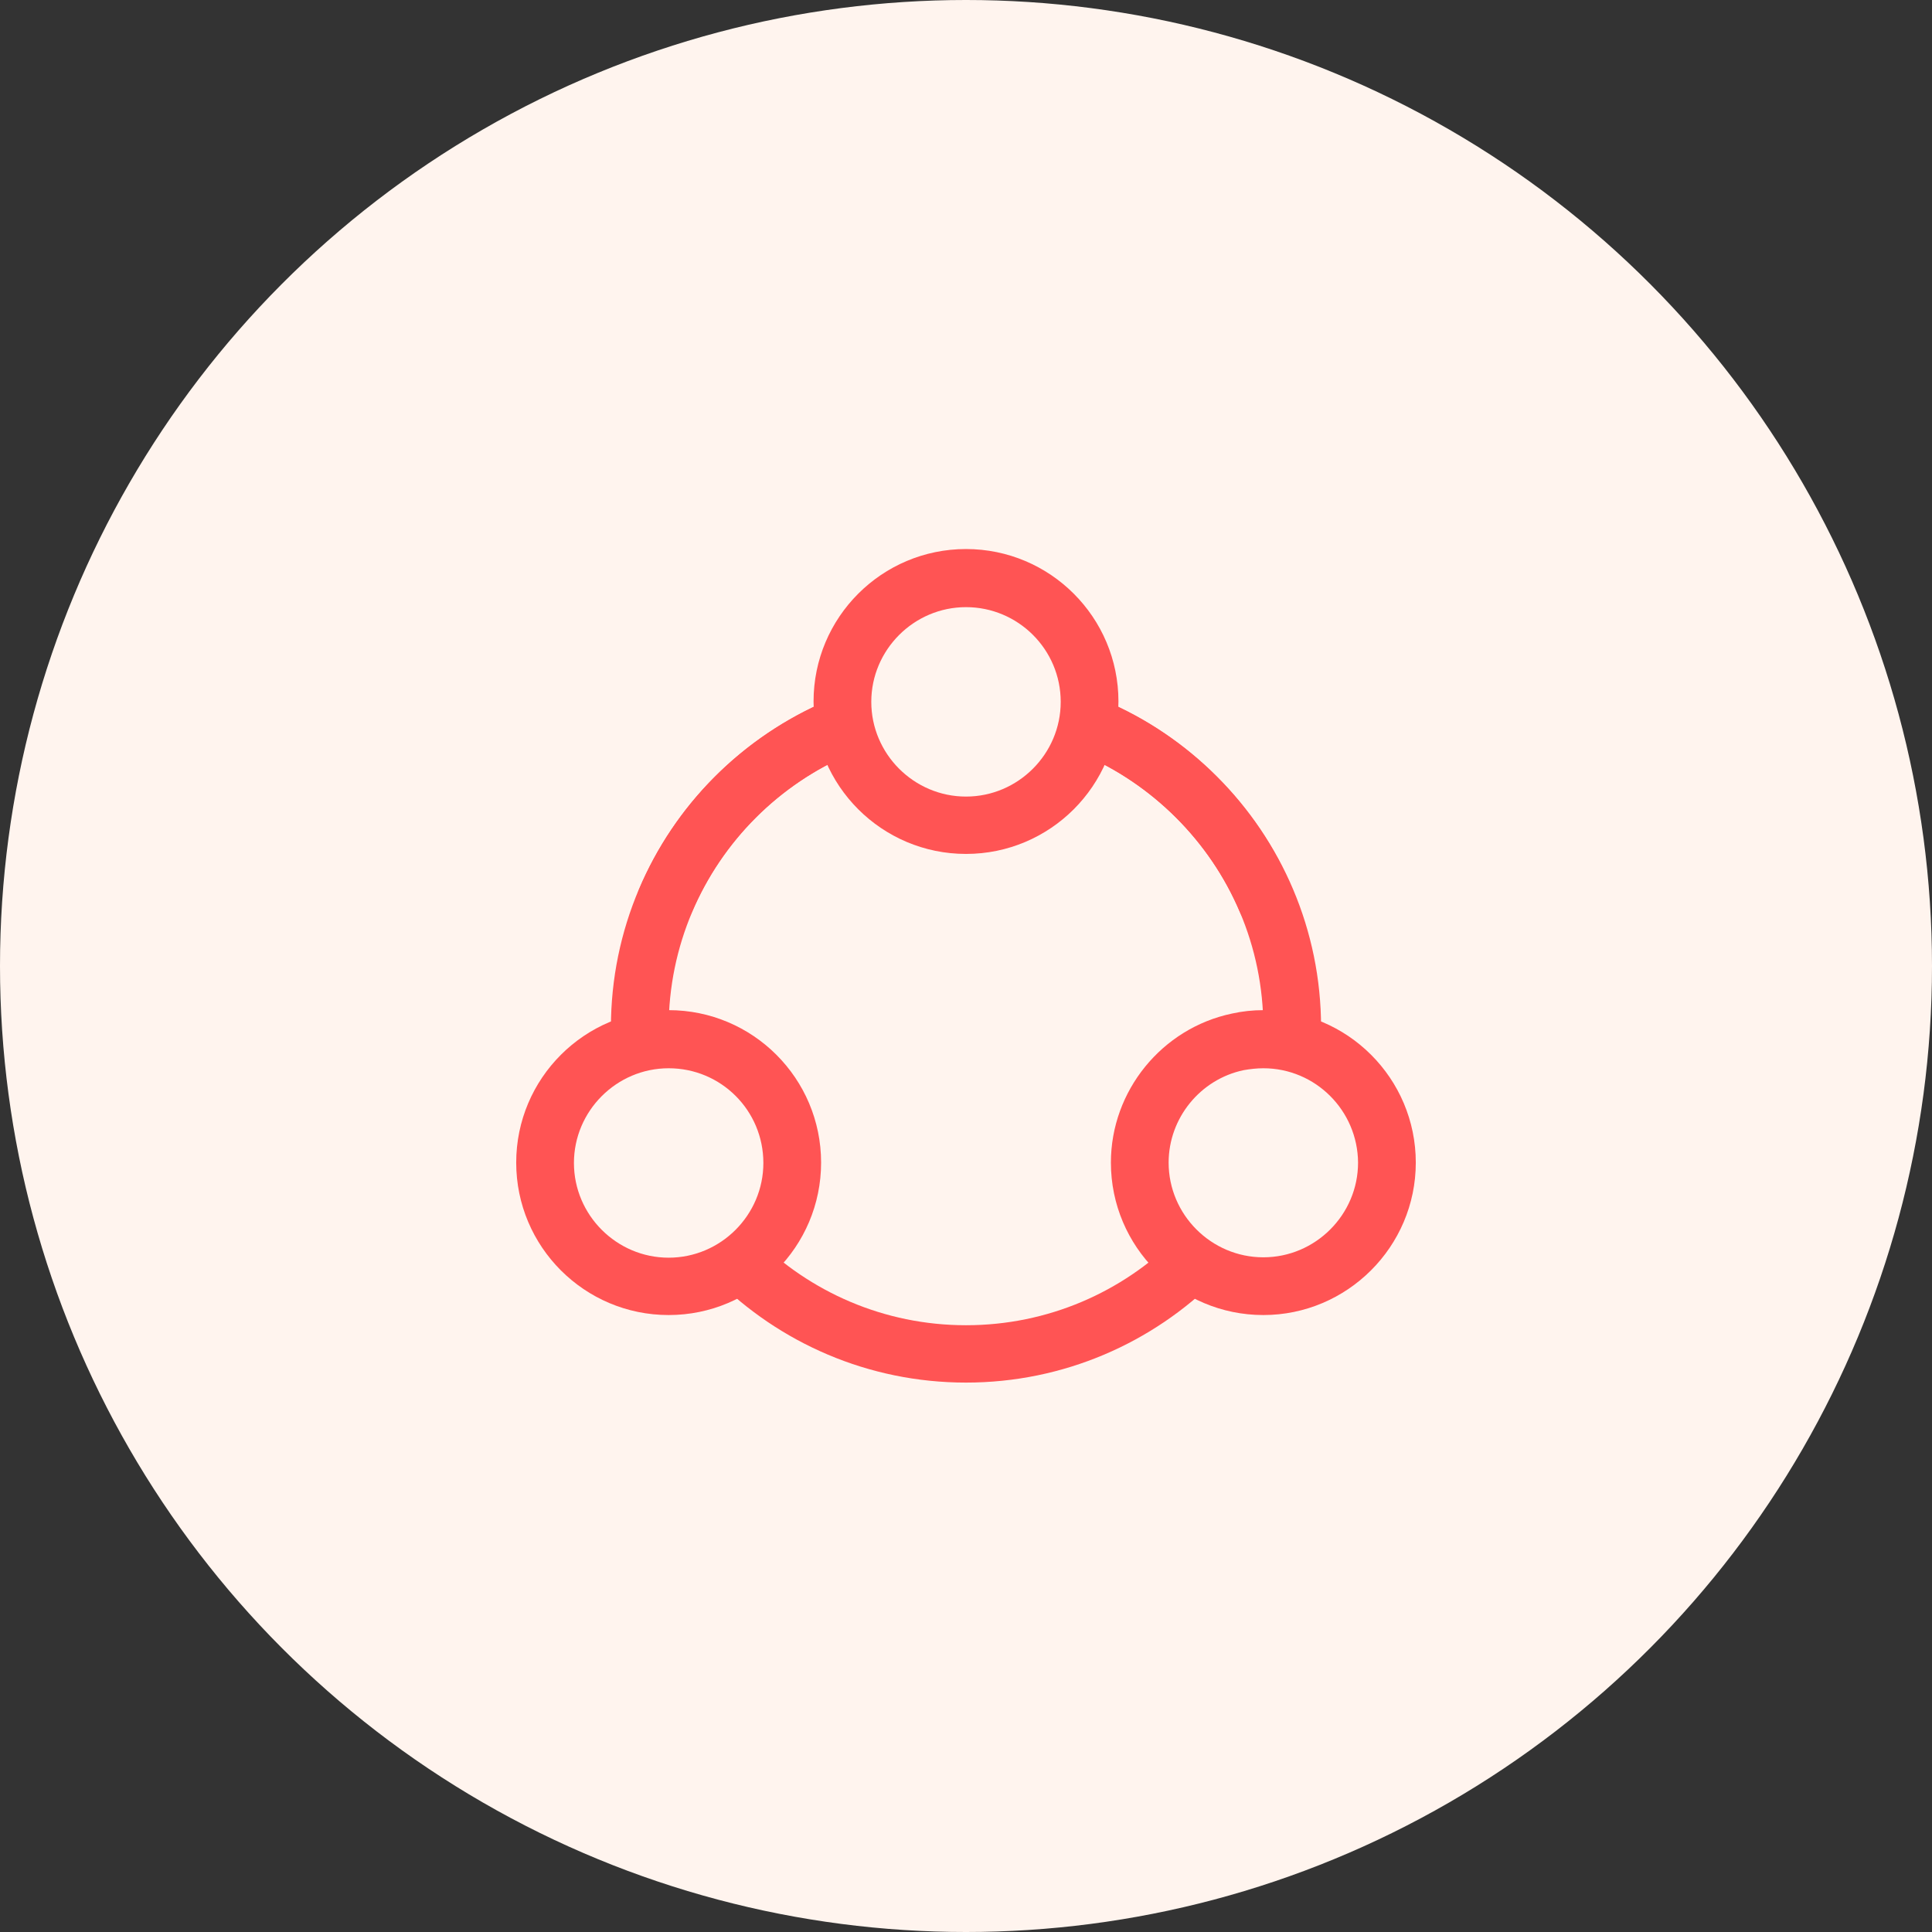
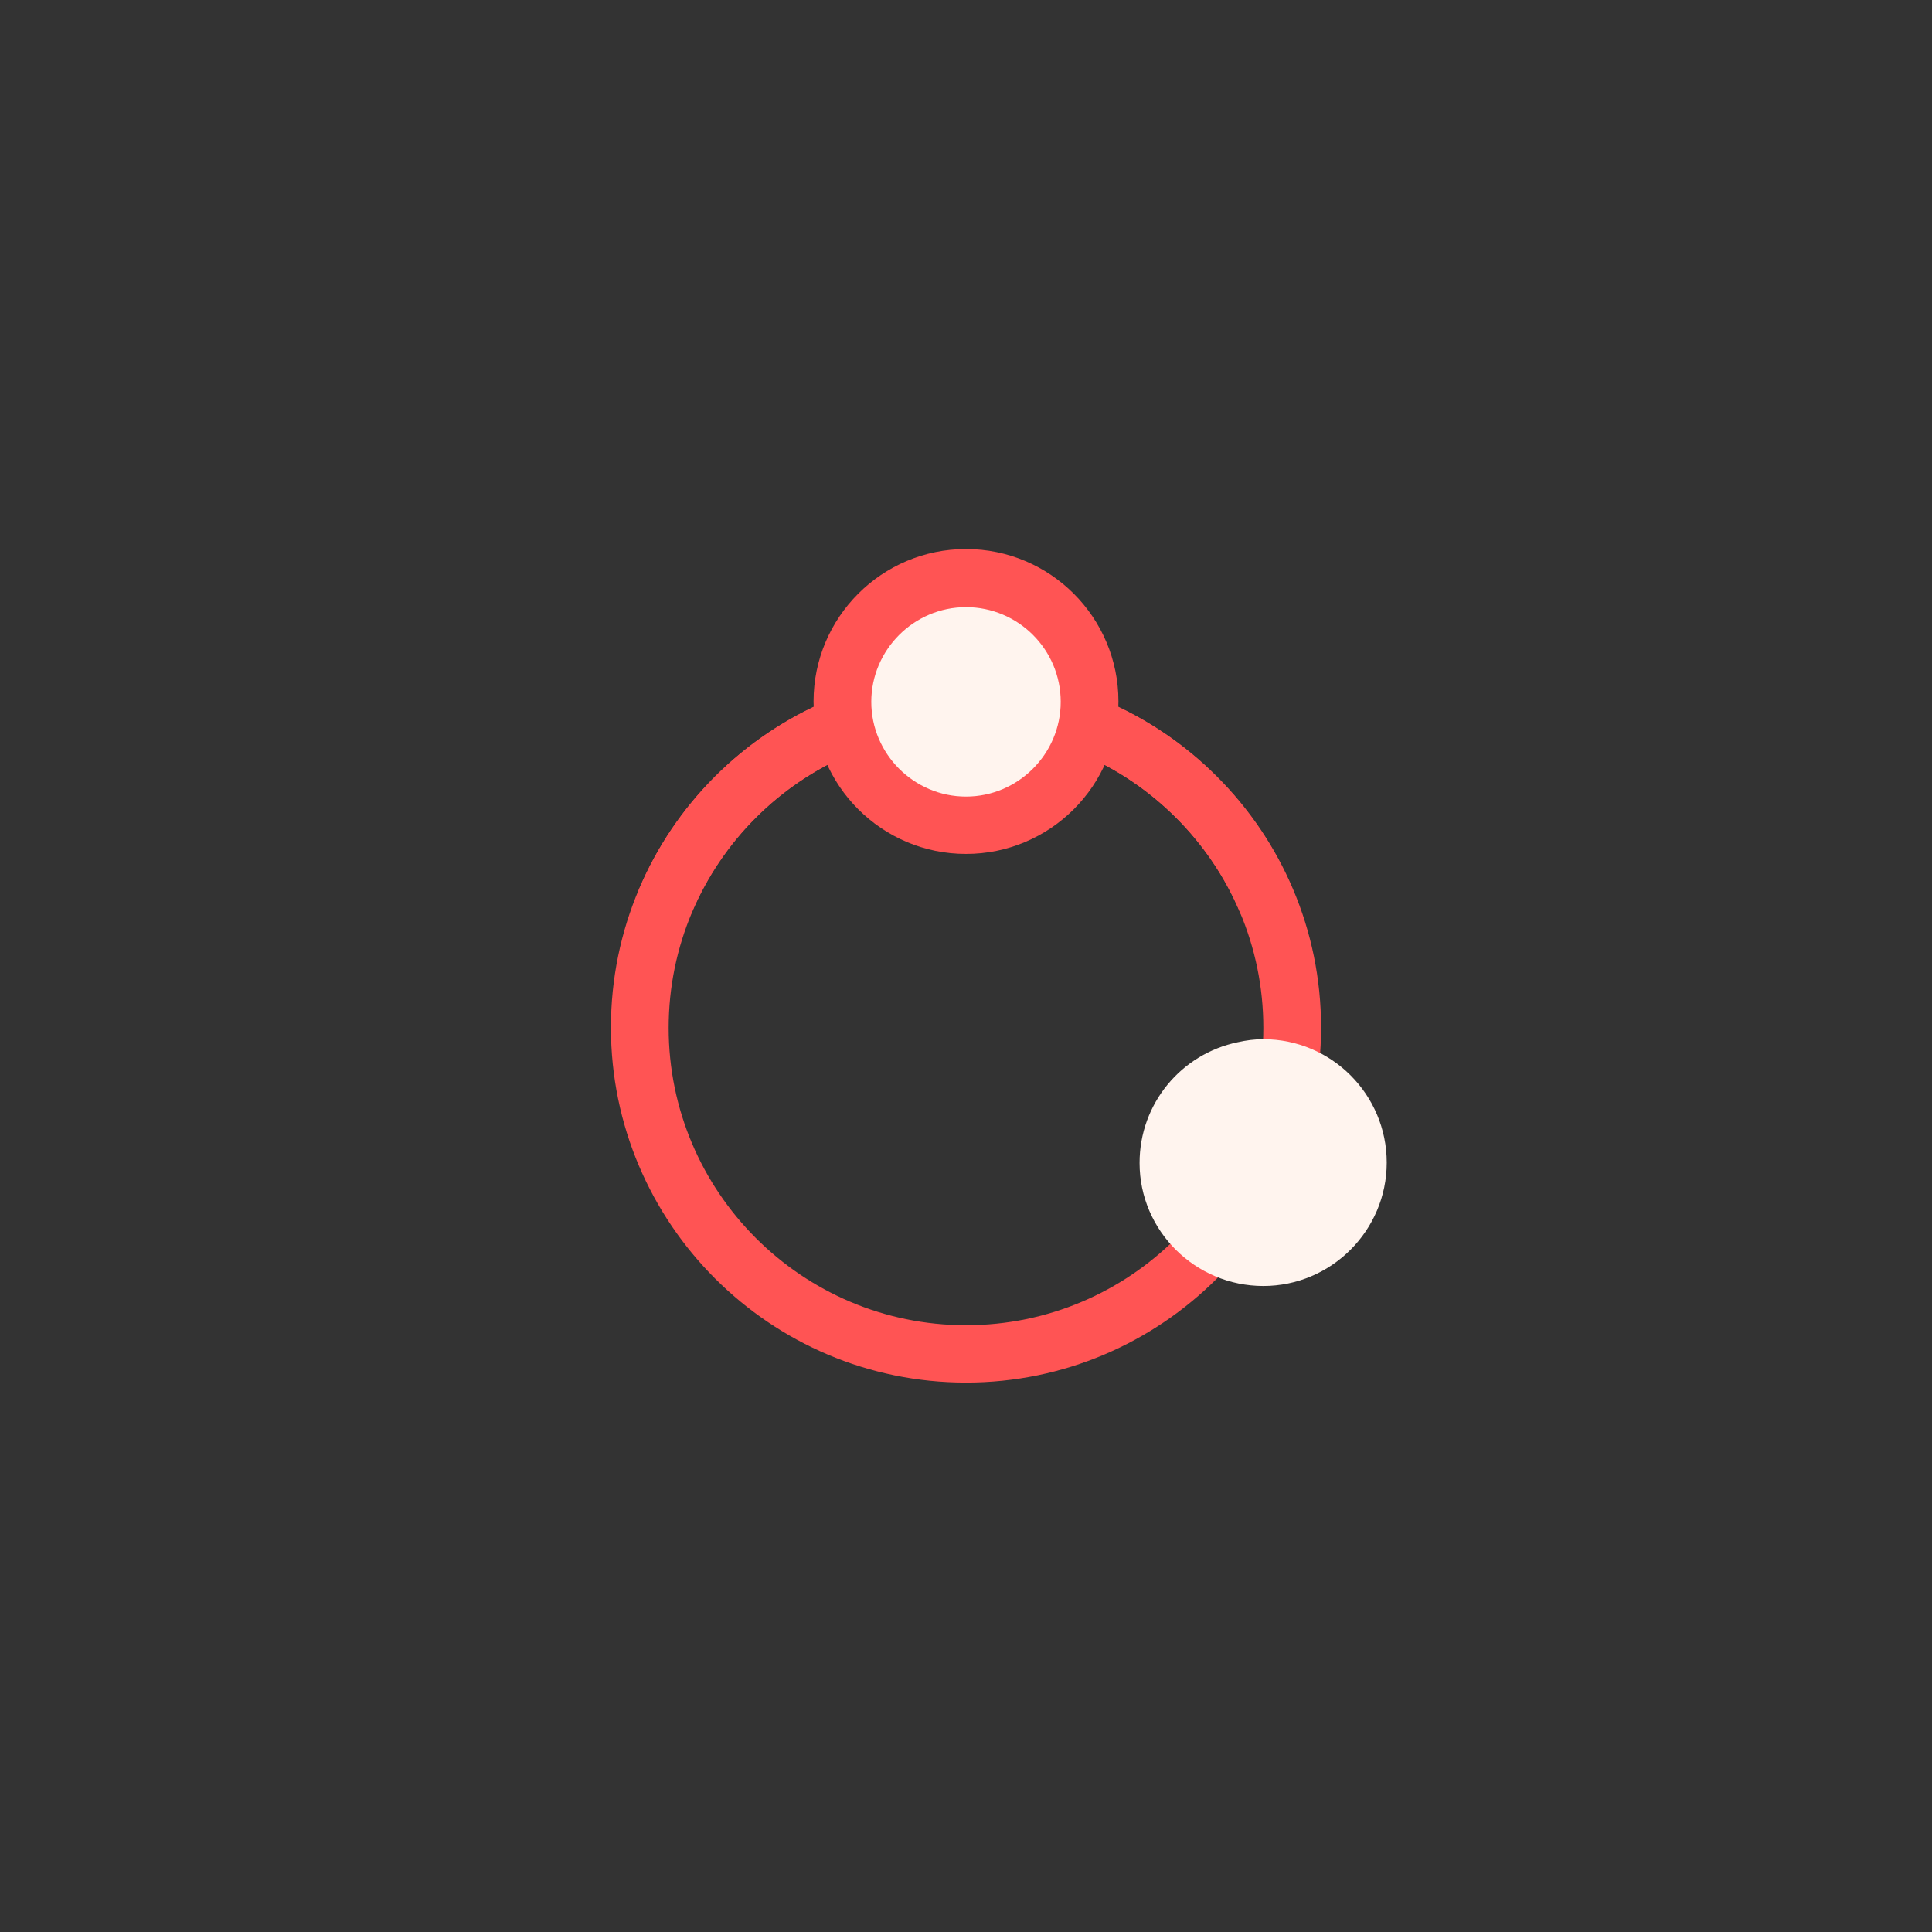
<svg xmlns="http://www.w3.org/2000/svg" version="1.1" id="Layer_1" x="0" y="0" viewBox="0 0 512 512" xml:space="preserve">
  <rect x="0" y="0" width="512" height="512" fill="#333333" stroke="none" />
  <style>.st0{fill:#fff4ee}.st1{fill:#ff5454}</style>
-   <circle class="st0" cx="256" cy="256" r="256" />
  <path class="st1" d="M335.5 246.2c-3 0-5.8-1.7-7-4.7-7.9-18.6-23.2-33.8-41.8-41.7-3.9-1.6-5.7-6.1-4.1-10s6.1-5.7 10-4.1c11.2 4.7 21.2 11.5 29.8 20.1 8.6 8.6 15.4 18.6 20.1 29.8 1.7 3.9-.2 8.4-4 10-.9.4-2 .6-3 .6zm-159.1 0c-1 0-2-.2-3-.6-3.9-1.7-5.7-6.1-4-10 9.3-22 26.5-39.4 48.3-49.2 3.9-1.7 8.4 0 10.1 3.9 1.7 3.9 0 8.4-3.9 10.1-18.3 8.2-32.6 22.8-40.5 41.2-1.2 2.9-4 4.6-7 4.6z" />
  <path class="st1" d="M256 366.4c-51.9 0-94.1-42.2-94.1-94.1s42.2-94.1 94.1-94.1 94.1 42.2 94.1 94.1-42.2 94.1-94.1 94.1zm0-172.8c-43.4 0-78.8 35.3-78.8 78.8 0 43.4 35.3 78.8 78.8 78.8s78.8-35.3 78.8-78.8-35.4-78.8-78.8-78.8z" />
  <circle transform="rotate(-62.348 256.004 185.889)" class="st0" cx="256" cy="185.9" r="32.7" />
  <path class="st1" d="M256 226.3c-22.3 0-40.4-18.1-40.4-40.4s18.1-40.4 40.4-40.4 40.4 18.1 40.4 40.4-18.1 40.4-40.4 40.4zm0-65.4c-13.8 0-25.1 11.3-25.1 25.1s11.3 25.1 25.1 25.1 25.1-11.3 25.1-25.1c0-13.9-11.3-25.1-25.1-25.1z" />
-   <circle class="st0" cx="177.2" cy="308.2" r="32.7" />
-   <path class="st1" d="M177.2 348.5c-22.3 0-40.4-18.1-40.4-40.4s18.1-40.4 40.4-40.4 40.4 18.1 40.4 40.4-18.1 40.4-40.4 40.4zm0-65.4c-13.8 0-25.1 11.3-25.1 25.1s11.3 25.1 25.1 25.1 25.1-11.3 25.1-25.1c0-13.9-11.2-25.1-25.1-25.1z" />
  <path class="st0" d="M334.8 275.4c18.1 0 32.7 14.7 32.7 32.7s-14.7 32.7-32.7 32.7-32.8-14.6-32.8-32.6c0-15.8 11.1-28.9 26-32 2.2-.5 4.4-.8 6.8-.8z" />
-   <path class="st1" d="M334.8 267.7c-2.8 0-5.6.3-8.3.9-18.6 3.9-32.1 20.5-32.1 39.5 0 22.3 18.1 40.4 40.4 40.4 22.2 0 40.4-18.1 40.4-40.4s-18.1-40.4-40.4-40.4zm0 65.5c-13.8 0-25.1-11.3-25.1-25.1 0-11.8 8.4-22.1 19.9-24.5 1.7-.3 3.5-.5 5.2-.5 13.8 0 25 11.2 25.1 25 0 13.8-11.3 25.1-25.1 25.1z" />
</svg>